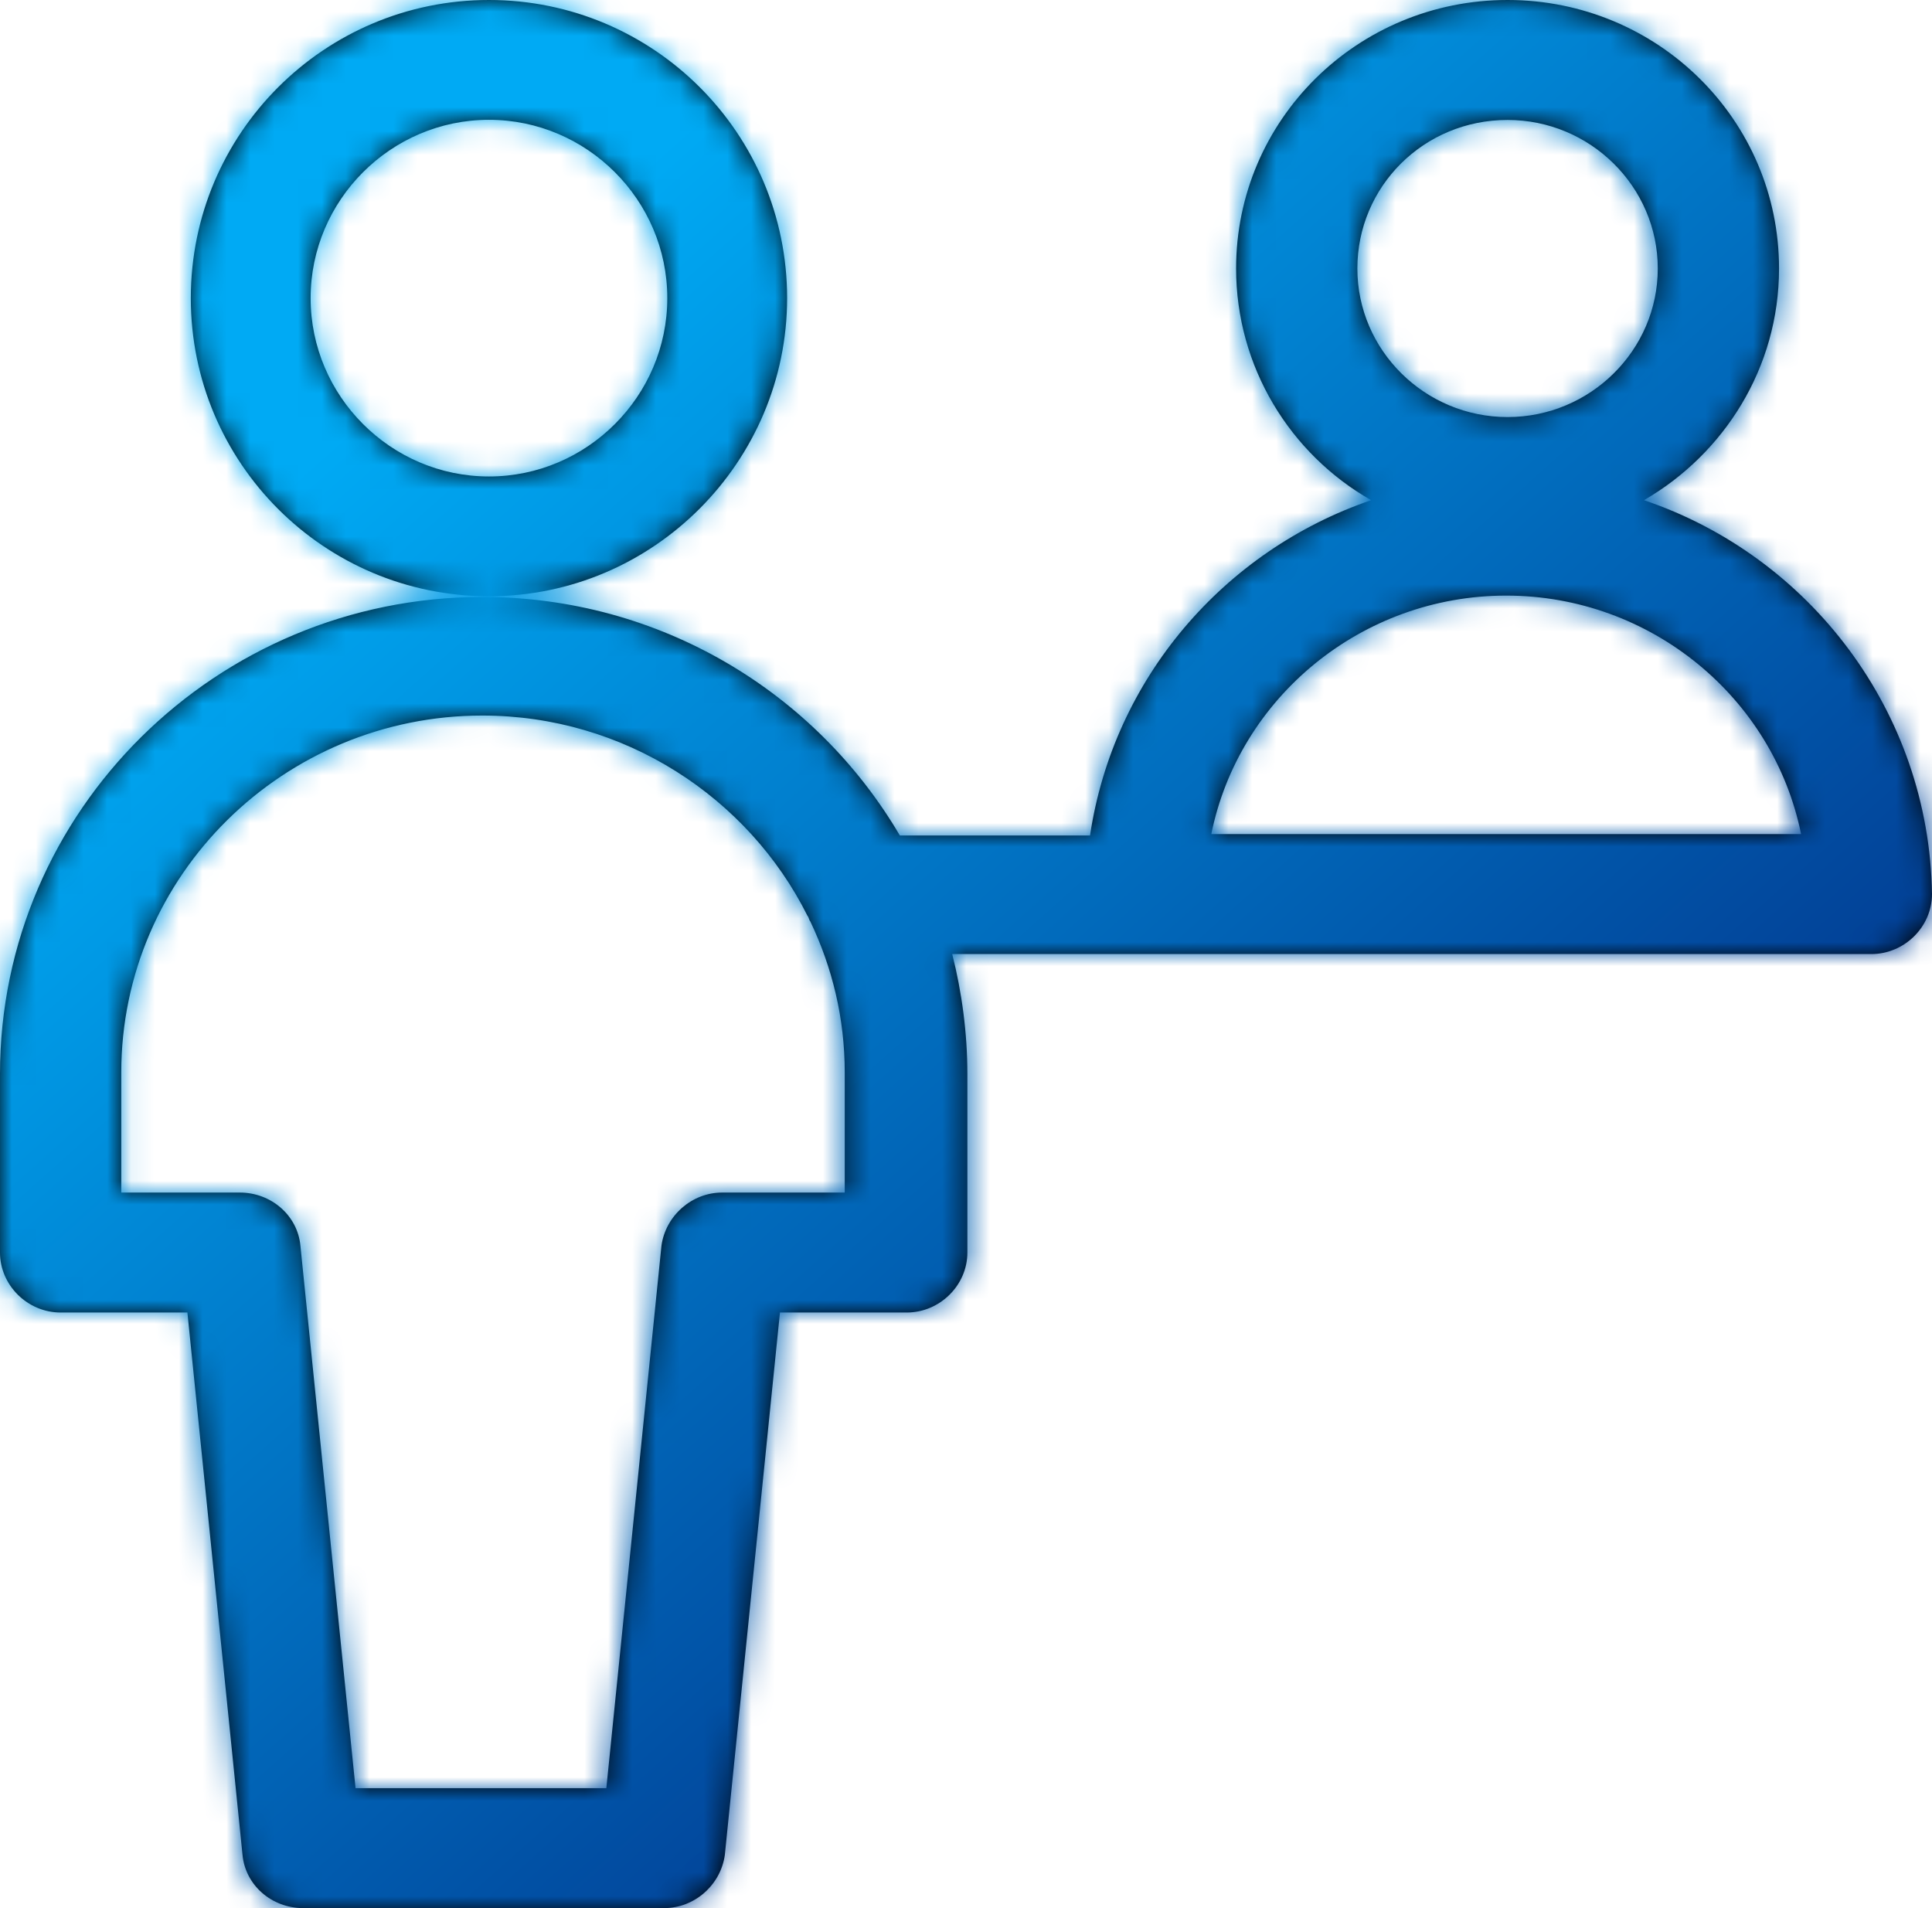
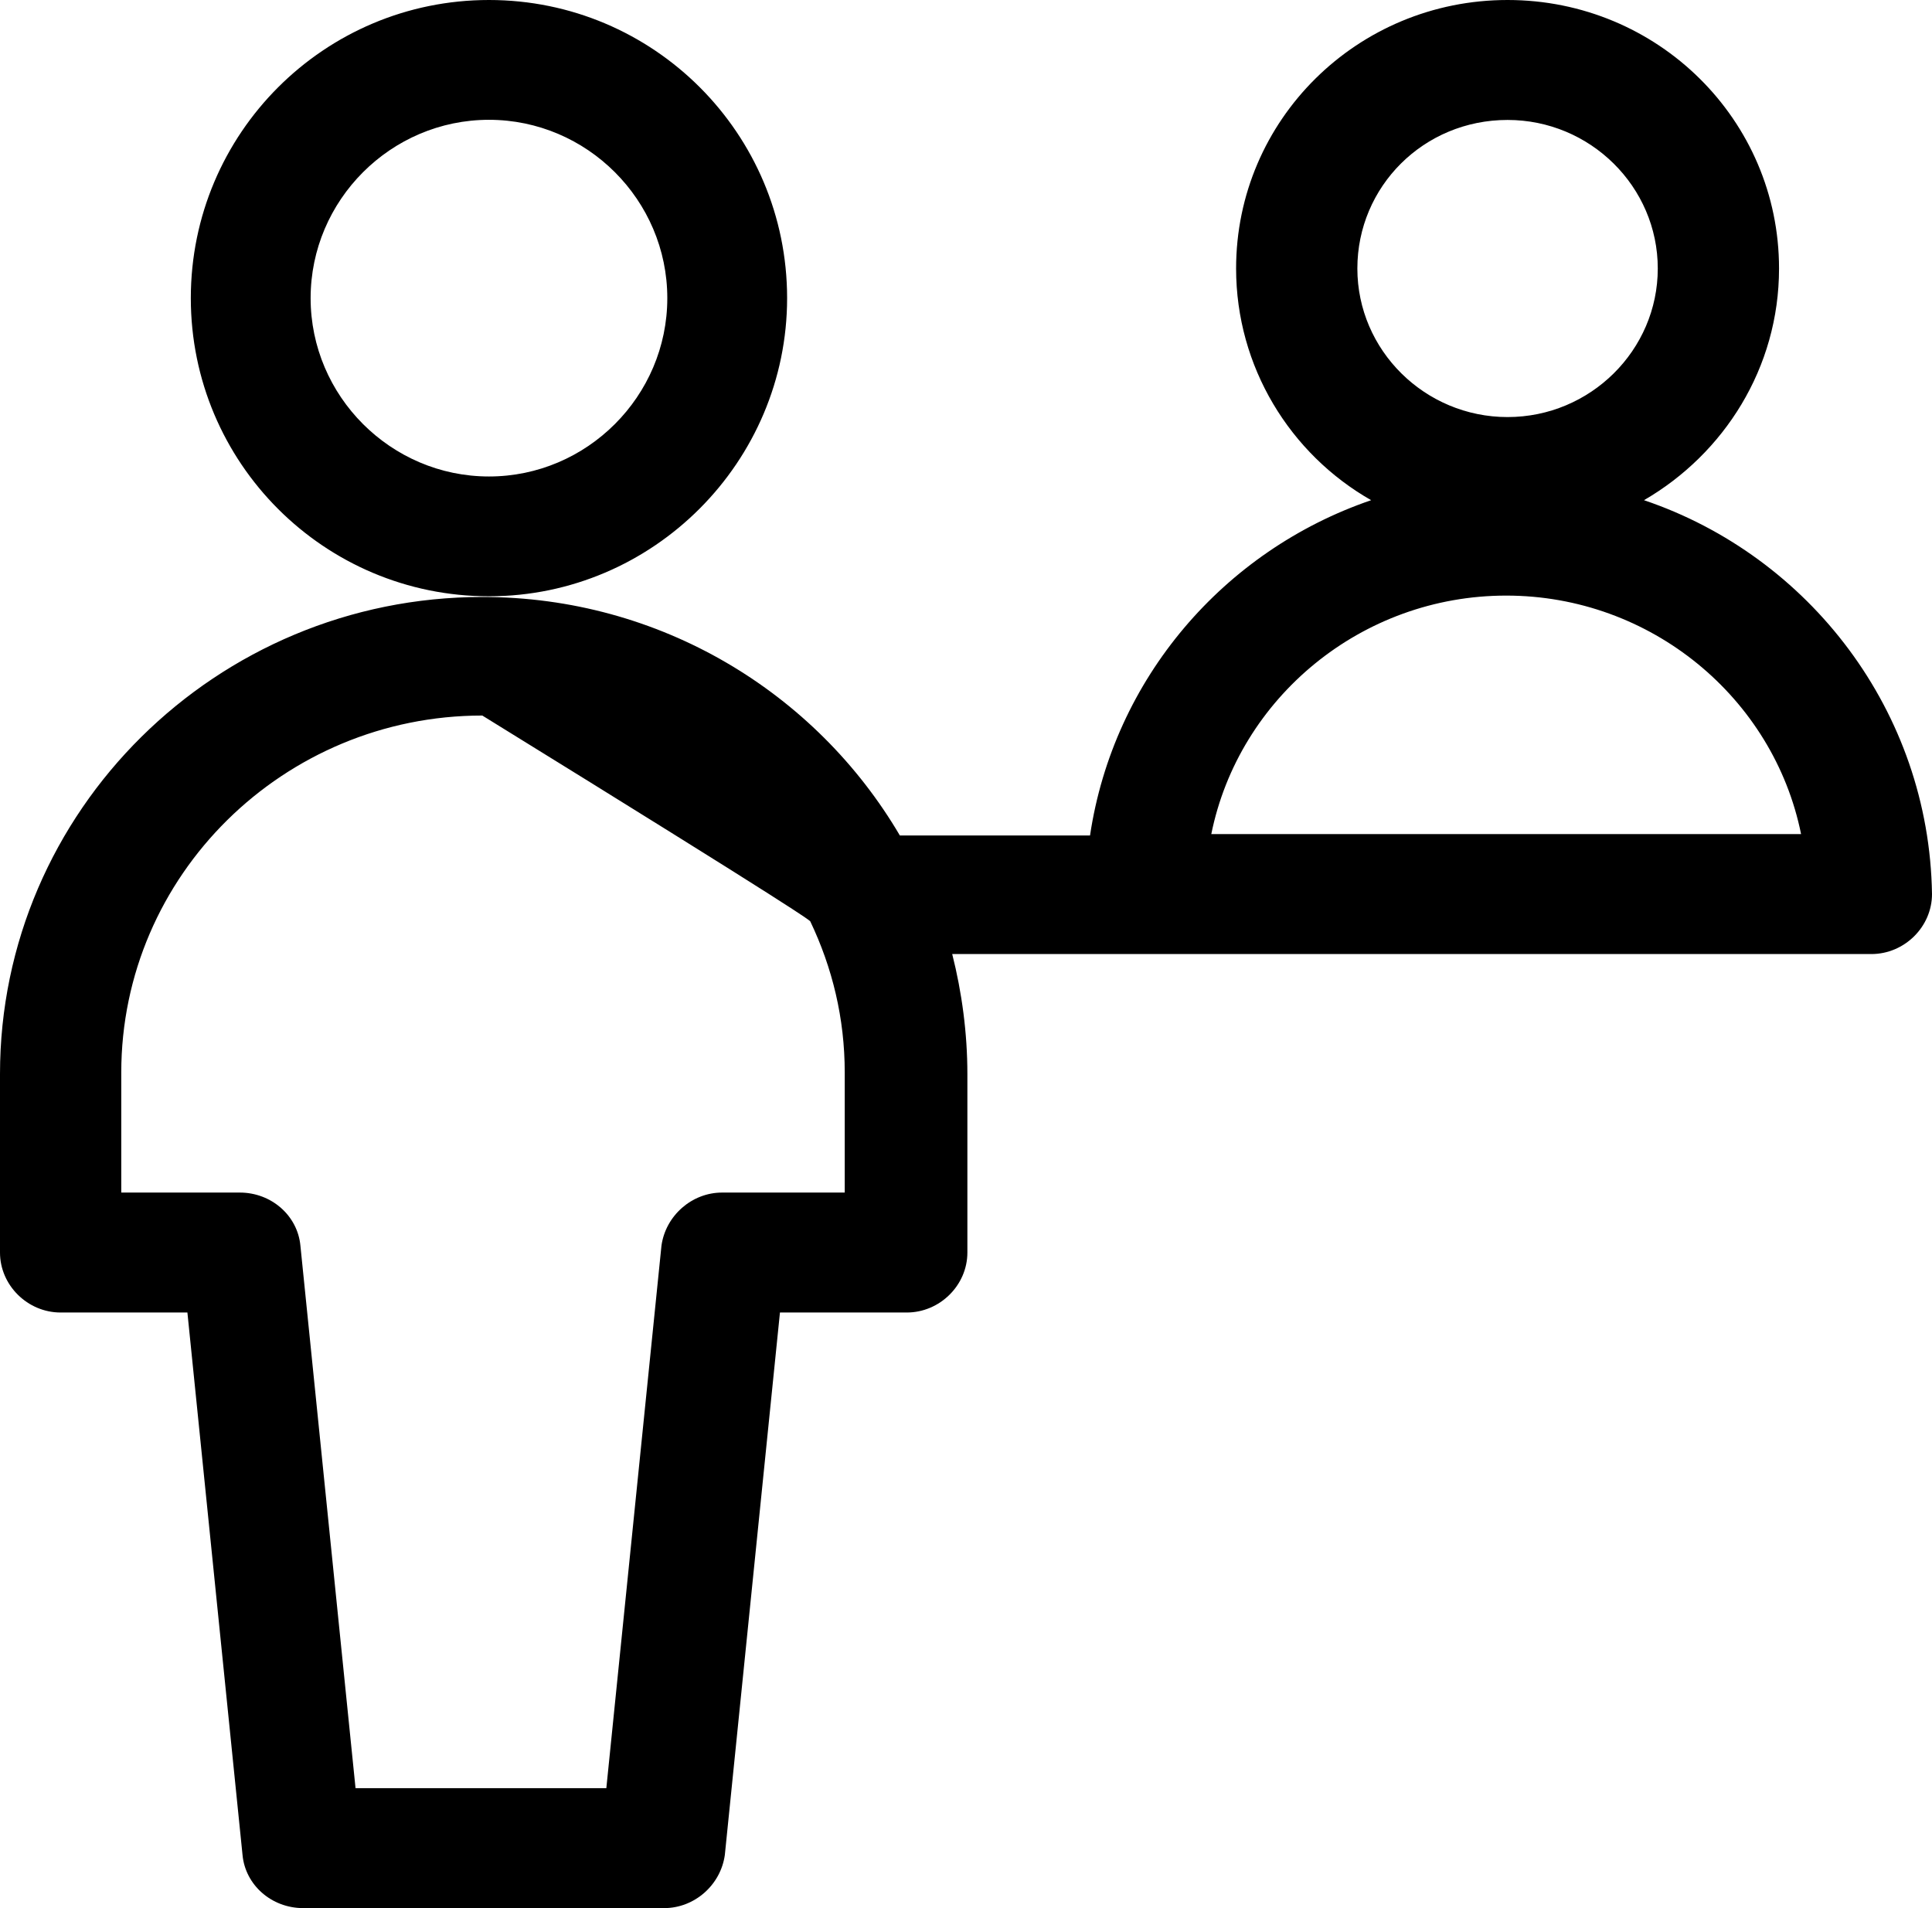
<svg xmlns="http://www.w3.org/2000/svg" xmlns:xlink="http://www.w3.org/1999/xlink" width="81px" height="80px" viewBox="0 0 81 80" version="1.1">
  <title>D496632C-62A8-4D75-9C3F-A7C82E275394</title>
  <defs>
-     <path d="M68.925,20.971 C72.276,19.029 74.587,15.429 74.587,11.257 C74.587,5.029 69.503,0 63.205,0 C56.908,0 51.824,5.029 51.824,11.257 C51.824,15.371 54.077,19.029 57.486,20.971 C51.304,23.086 46.682,28.457 45.7,35.029 L37.727,35.029 C34.203,29.029 27.674,25.029 20.221,25.029 C9.071,25.029 0,34 0,45.029 L0,52.514 C0,53.886 1.155,55.029 2.542,55.029 L7.857,55.029 L10.168,77.771 C10.284,79.029 11.382,80 12.71,80 L27.847,80 C29.118,80 30.216,79.029 30.389,77.771 L32.7,55.029 L38.016,55.029 C39.402,55.029 40.558,53.886 40.558,52.514 L40.558,45.029 C40.558,43.314 40.327,41.6 39.922,40 L48.126,40 L78.458,40 C79.845,40 81,38.857 81,37.486 C80.884,29.829 75.858,23.314 68.925,20.971 Z M35.358,50 L30.274,50 C29.003,50 27.905,50.971 27.732,52.229 L25.421,74.971 L14.906,74.971 L12.595,52.229 C12.479,50.971 11.382,50 10.053,50 L5.084,50 L5.084,44.971 C5.084,36.686 11.902,30 20.221,30 C26.172,30 31.372,33.429 33.856,38.4 C33.914,38.457 33.914,38.571 33.971,38.629 C34.896,40.571 35.416,42.686 35.416,44.971 L35.416,50 L35.358,50 Z M63.205,5.029 C66.672,5.029 69.503,7.829 69.503,11.257 C69.503,14.686 66.672,17.486 63.205,17.486 C59.739,17.486 56.908,14.686 56.908,11.257 C56.908,7.829 59.681,5.029 63.205,5.029 Z M63.148,24.971 C69.214,24.971 74.356,29.257 75.511,34.971 L50.784,34.971 C51.939,29.257 57.081,24.971 63.148,24.971 Z M20.5,0 C27.406,0 33,5.594 33,12.5 C33,19.349 27.406,25 20.5,25 C13.594,25 8,19.406 8,12.5 C8,5.594 13.594,0 20.5,0 Z M20.5,5.023 C16.39,5.023 13.023,8.39 13.023,12.5 C13.023,16.61 16.39,19.977 20.5,19.977 C24.61,19.977 27.977,16.61 27.977,12.5 C27.977,8.39 24.61,5.023 20.5,5.023 Z" id="path-1" />
+     <path d="M68.925,20.971 C72.276,19.029 74.587,15.429 74.587,11.257 C74.587,5.029 69.503,0 63.205,0 C56.908,0 51.824,5.029 51.824,11.257 C51.824,15.371 54.077,19.029 57.486,20.971 C51.304,23.086 46.682,28.457 45.7,35.029 L37.727,35.029 C34.203,29.029 27.674,25.029 20.221,25.029 C9.071,25.029 0,34 0,45.029 L0,52.514 C0,53.886 1.155,55.029 2.542,55.029 L7.857,55.029 L10.168,77.771 C10.284,79.029 11.382,80 12.71,80 L27.847,80 C29.118,80 30.216,79.029 30.389,77.771 L32.7,55.029 L38.016,55.029 C39.402,55.029 40.558,53.886 40.558,52.514 L40.558,45.029 C40.558,43.314 40.327,41.6 39.922,40 L48.126,40 L78.458,40 C79.845,40 81,38.857 81,37.486 C80.884,29.829 75.858,23.314 68.925,20.971 Z M35.358,50 L30.274,50 C29.003,50 27.905,50.971 27.732,52.229 L25.421,74.971 L14.906,74.971 L12.595,52.229 C12.479,50.971 11.382,50 10.053,50 L5.084,50 L5.084,44.971 C5.084,36.686 11.902,30 20.221,30 C33.914,38.457 33.914,38.571 33.971,38.629 C34.896,40.571 35.416,42.686 35.416,44.971 L35.416,50 L35.358,50 Z M63.205,5.029 C66.672,5.029 69.503,7.829 69.503,11.257 C69.503,14.686 66.672,17.486 63.205,17.486 C59.739,17.486 56.908,14.686 56.908,11.257 C56.908,7.829 59.681,5.029 63.205,5.029 Z M63.148,24.971 C69.214,24.971 74.356,29.257 75.511,34.971 L50.784,34.971 C51.939,29.257 57.081,24.971 63.148,24.971 Z M20.5,0 C27.406,0 33,5.594 33,12.5 C33,19.349 27.406,25 20.5,25 C13.594,25 8,19.406 8,12.5 C8,5.594 13.594,0 20.5,0 Z M20.5,5.023 C16.39,5.023 13.023,8.39 13.023,12.5 C13.023,16.61 16.39,19.977 20.5,19.977 C24.61,19.977 27.977,16.61 27.977,12.5 C27.977,8.39 24.61,5.023 20.5,5.023 Z" id="path-1" />
    <linearGradient x1="22.893%" y1="17.66%" x2="81.77%" y2="81.247%" id="linearGradient-3">
      <stop stop-color="#00AAF4" offset="0%" />
      <stop stop-color="#022F87" offset="100%" />
    </linearGradient>
  </defs>
  <g id="Page-1" stroke="none" stroke-width="1" fill="none" fill-rule="evenodd">
    <g id="VSB-Desktop" transform="translate(-592, -1102)">
      <g id="Why-Cox..." transform="translate(9.5, 866)">
        <g id="Group" transform="translate(128, 191)">
          <g id="aaa-business-gradient" transform="translate(454.5, 45)">
            <mask id="mask-2" fill="white">
              <use xlink:href="#path-1" />
            </mask>
            <use id="Mask" fill="#000000" fill-rule="nonzero" xlink:href="#path-1" />
            <g mask="url(#mask-2)" fill="url(#linearGradient-3)" id="Rectangle-4-Copy">
-               <rect x="0" y="0" width="81" height="80" />
-             </g>
+               </g>
          </g>
        </g>
      </g>
    </g>
  </g>
</svg>